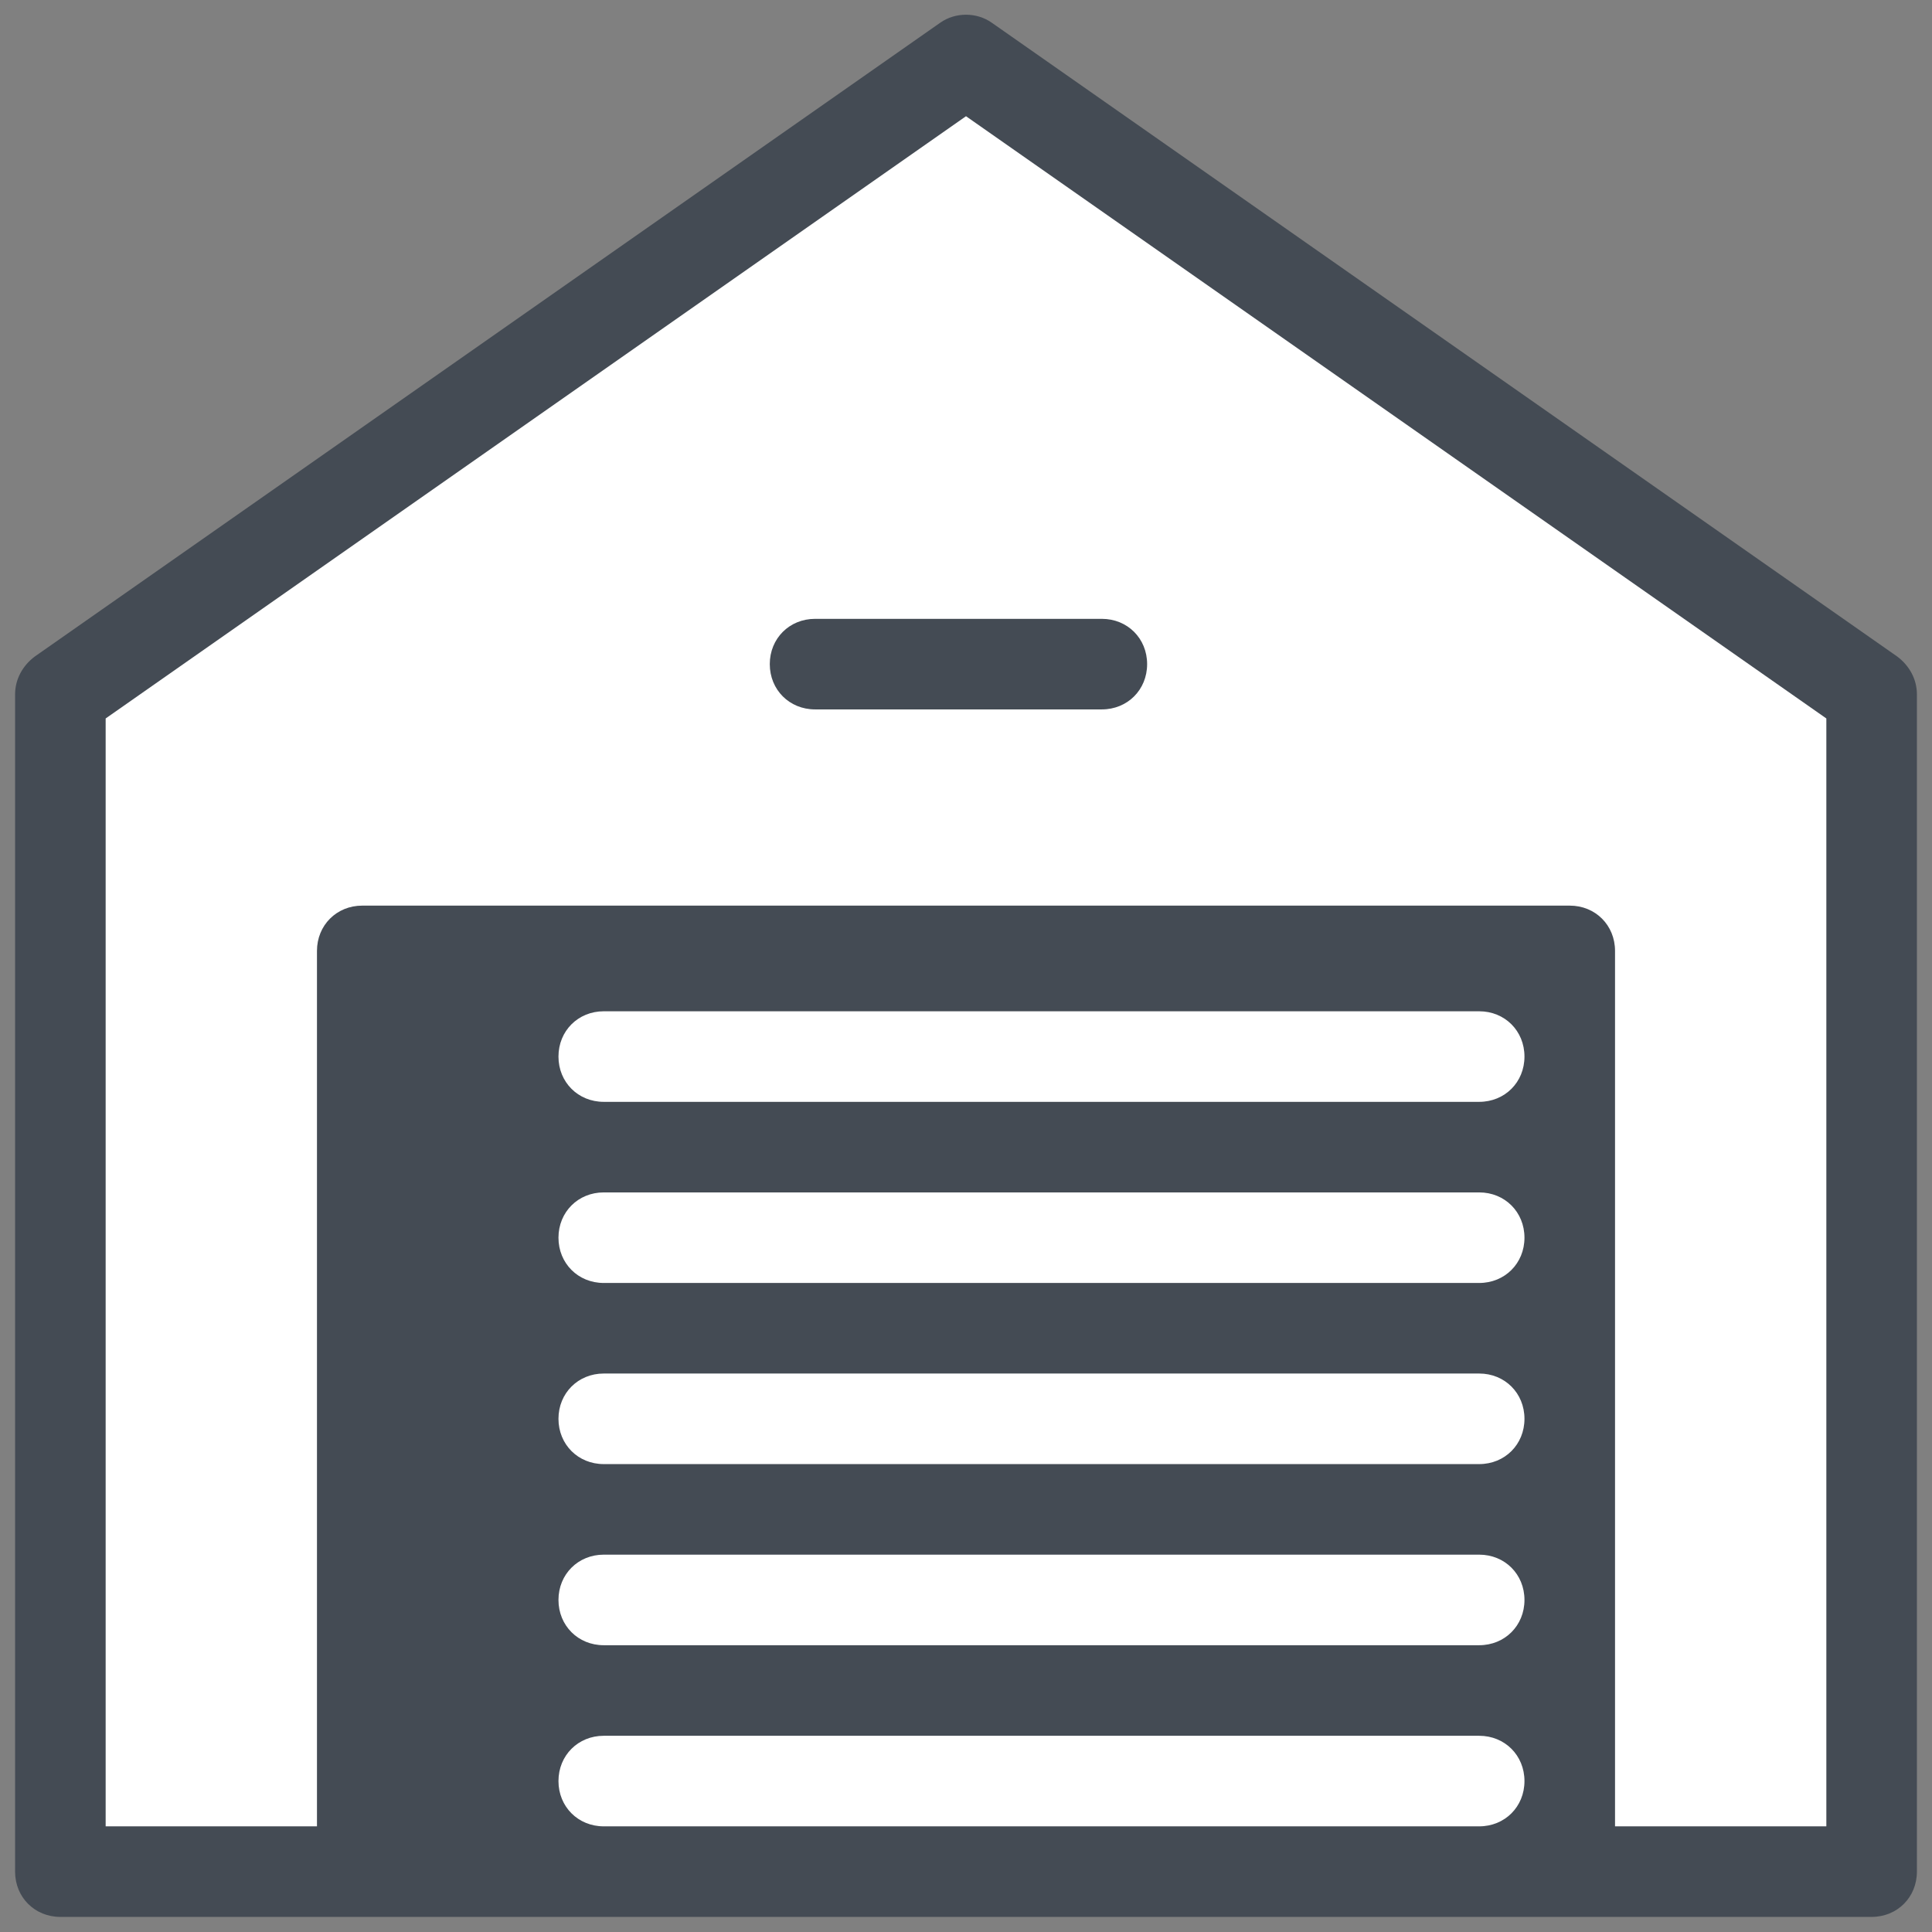
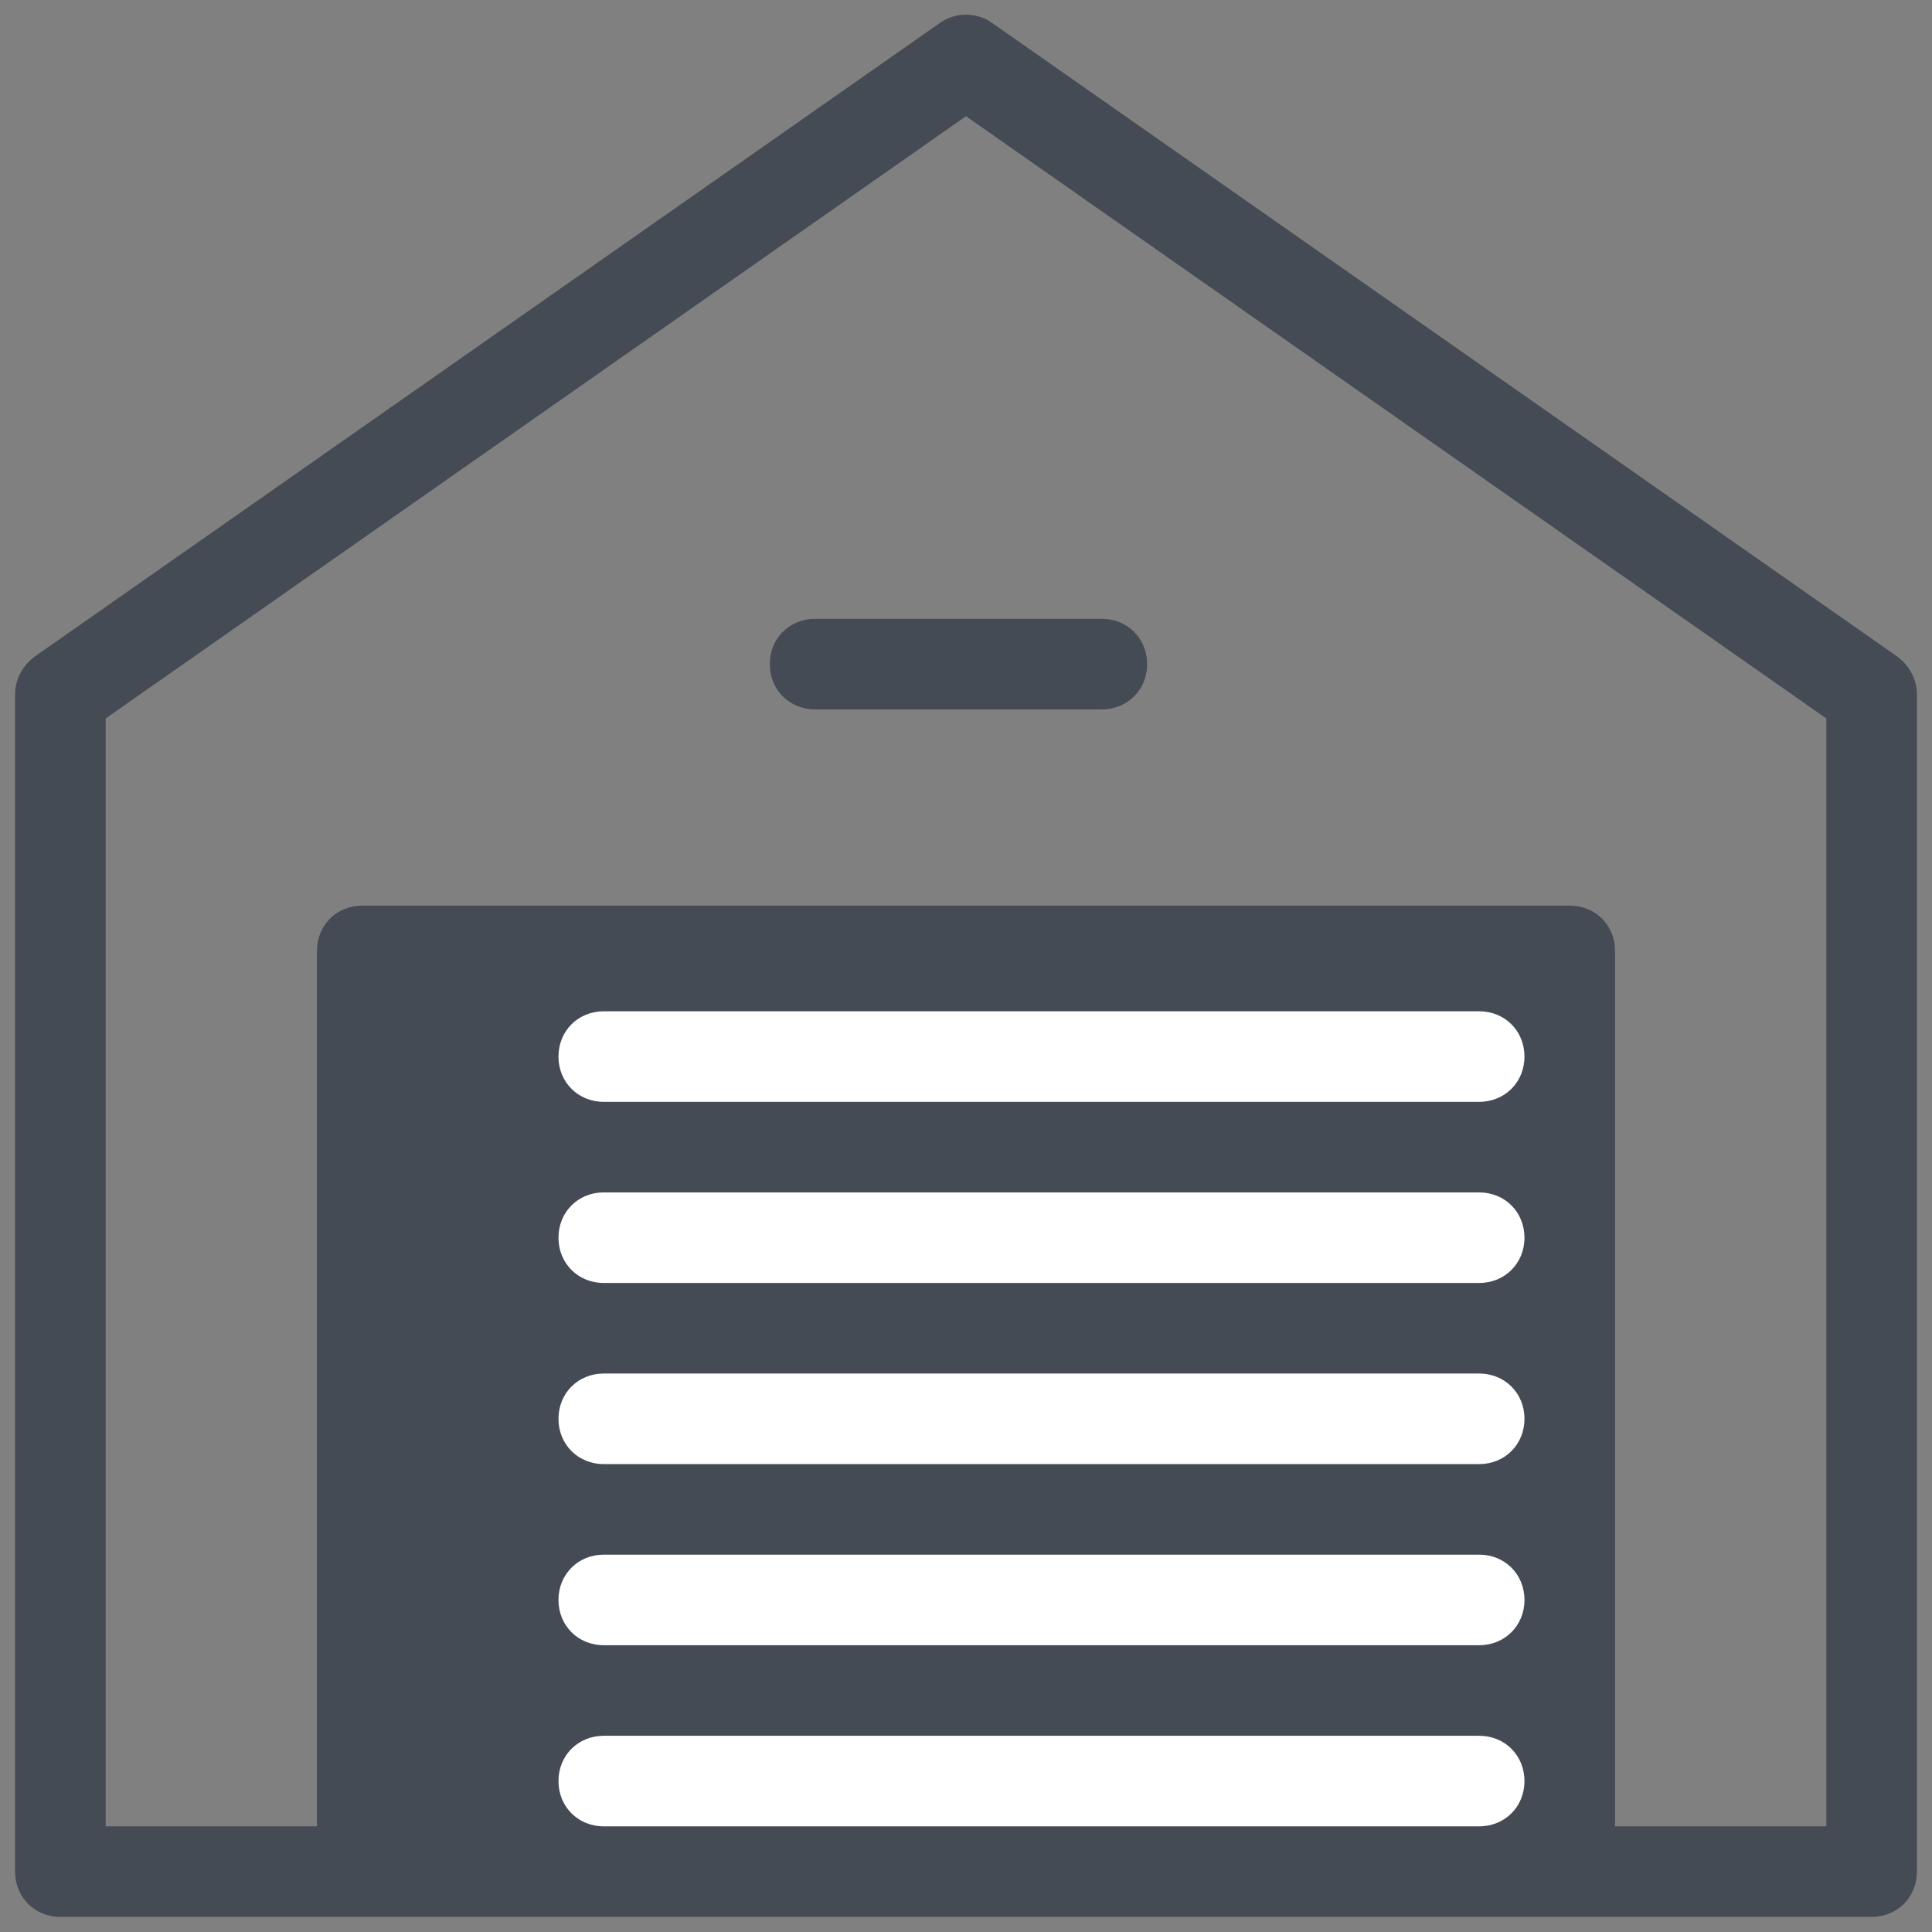
<svg xmlns="http://www.w3.org/2000/svg" viewBox="0 0 128 128" width="100px" height="100px">
  <rect x="0" y="0" width="128" height="128" fill="#808080" stroke="none" />
-   <path fill="#fff" d="M124 46L64 4 4 46 4 124 24 124 24 63 104 63 104 124 124 124z" />
  <path fill="#444b54" d="M73,47H54c-1.7,0-3-1.3-3-3s1.3-3,3-3h19c1.7,0,3,1.3,3,3S74.7,47,73,47z" />
  <path fill="#444b54" d="M125.7,43.5l-60-42c-1-0.7-2.4-0.7-3.4,0l-60,42C1.5,44.1,1,45,1,46v78c0,1.7,1.3,3,3,3h20h80h20c1.7,0,3-1.3,3-3V46C127,45,126.5,44.1,125.7,43.5z M121,121h-14V64v-1c0-1.7-1.3-3-3-3H24c-1.7,0-3,1.3-3,3v1v57H7V47.6L64,7.7l57,39.9V121z" />
  <path fill="#fff" d="M98 73H40c-1.7 0-3-1.3-3-3s1.3-3 3-3h58c1.7 0 3 1.3 3 3S99.7 73 98 73zM98 85H40c-1.7 0-3-1.3-3-3s1.3-3 3-3h58c1.7 0 3 1.3 3 3S99.7 85 98 85zM98 97H40c-1.7 0-3-1.3-3-3s1.3-3 3-3h58c1.7 0 3 1.3 3 3S99.7 97 98 97zM98 109H40c-1.7 0-3-1.3-3-3s1.3-3 3-3h58c1.7 0 3 1.3 3 3S99.7 109 98 109zM98 121H40c-1.7 0-3-1.3-3-3s1.3-3 3-3h58c1.7 0 3 1.3 3 3S99.7 121 98 121z" />
</svg>